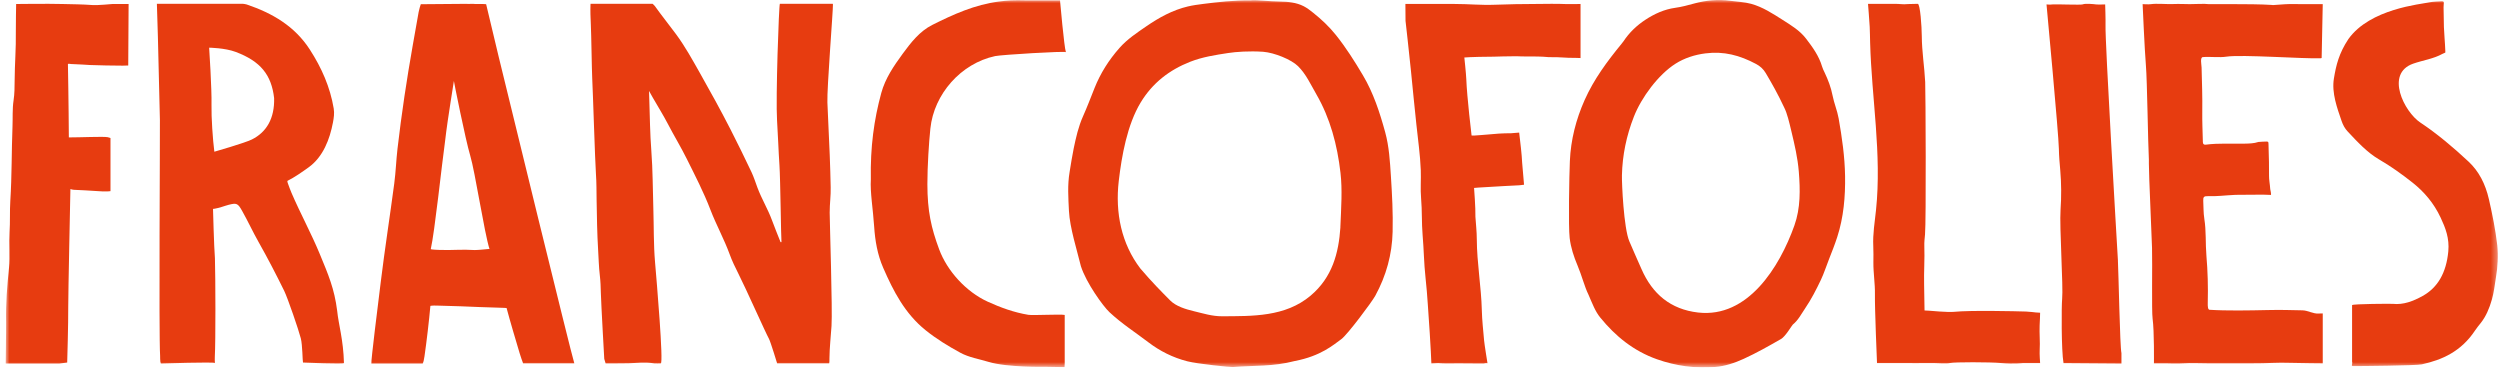
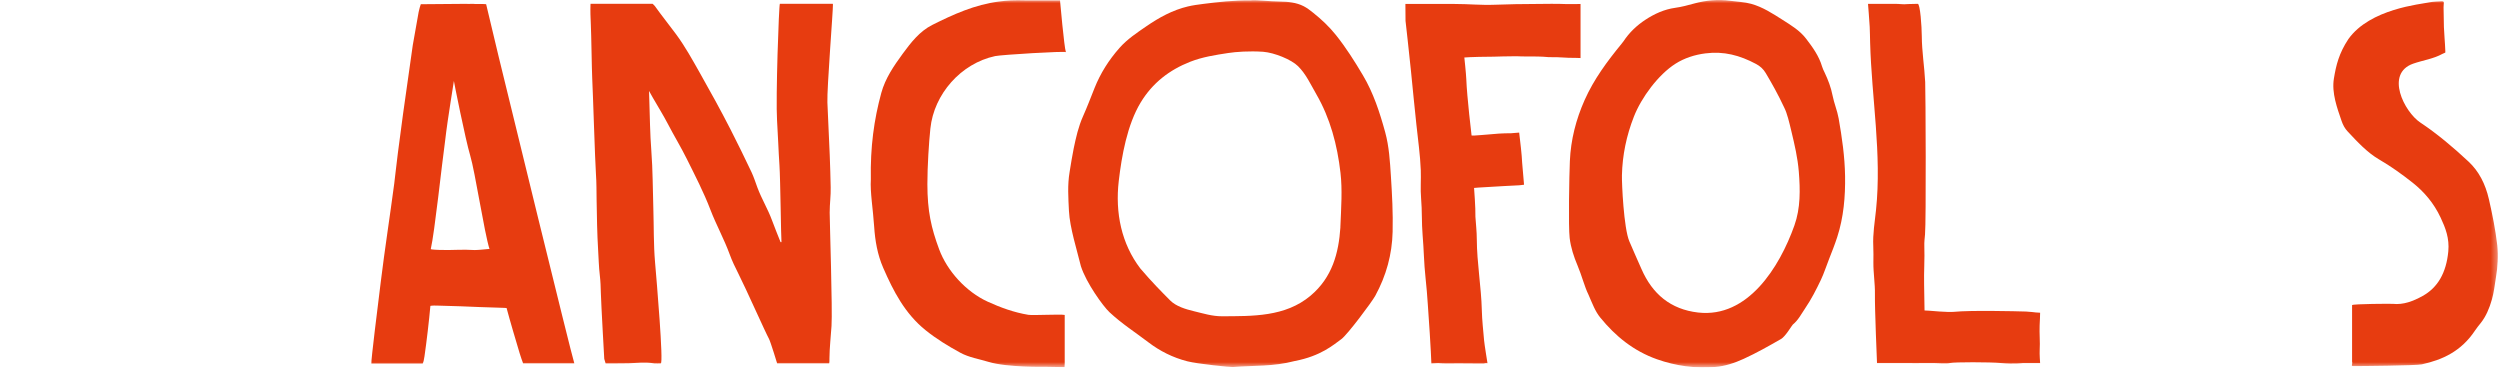
<svg xmlns="http://www.w3.org/2000/svg" viewBox="0 0 397 59" fill="none">
  <g clip-path="url(#clip0_6154_1894)">
    <mask id="mask0_6154_1894" style="mask-type:luminance" maskUnits="userSpaceOnUse" x="0" y="0" width="397" height="59">
      <path d="M396.663 0H0.864V58.34H396.663V0Z" fill="white" style="fill:white;fill-opacity:1;" />
    </mask>
    <g mask="url(#mask0_6154_1894)">
      <path d="M169.262 8.276C168.992 7.552 168.33 0.063 168.33 0.063C168.33 0.063 165.455 0.063 163.011 0.063C160.927 0.007 160.013 0.063 158.609 0.247C154.812 0.741 151.387 2.278 148.039 3.962C146.054 4.961 144.66 6.745 143.361 8.519C141.949 10.45 140.583 12.433 139.946 14.767C138.79 19.011 138.195 23.335 138.29 28.49C138.16 30.501 138.636 33.221 138.815 35.962C138.962 38.223 139.34 40.432 140.254 42.533C141.876 46.252 143.704 49.797 146.982 52.437C148.708 53.828 150.575 54.962 152.501 56.013C153.884 56.768 155.478 57.008 156.98 57.467C159.943 58.371 165.984 58.246 165.984 58.246L169.048 58.302L169.076 57.613V50.012C168.372 49.866 164.026 50.113 163.294 49.992C161.039 49.619 158.917 48.85 156.851 47.908C153.408 46.332 150.421 43.045 149.135 39.59C147.875 36.185 147.269 33.524 147.269 29.238C147.269 26.382 147.51 22.636 147.745 20.399C148.316 14.934 152.596 10.078 158.02 8.909C159.015 8.693 169.181 8.081 169.255 8.283" fill="#E73C10" />
-       <path d="M350.047 34.734C349.889 33.784 349.931 32.82 349.875 31.864C349.84 31.276 350.015 31.13 350.589 31.151C352.064 31.199 353.125 31.032 354.998 30.942C355.972 30.949 359.887 30.872 360.514 30.949C360.686 31.036 360.686 30.834 360.514 30.038C360.455 29.168 360.315 28.59 360.322 27.888C360.329 26.454 360.311 25.021 360.255 23.588C360.217 22.631 360.315 22.51 359.971 22.478C359.852 22.485 358.749 22.506 358.637 22.544C357.912 22.788 357.163 22.795 356.41 22.812C354.379 22.858 352.34 22.708 350.316 22.969C349.763 23.038 349.819 22.645 349.808 22.315C349.773 20.805 349.7 19.292 349.721 17.779C349.756 15.427 349.672 13.076 349.612 10.724C349.602 10.272 349.336 9.11 349.805 9.068C350.936 8.967 352.421 9.173 353.542 8.999C355.969 8.623 365.995 9.371 368.534 9.249C368.604 9.249 368.678 9.204 368.678 9.204L368.853 0.657H366.839L363.533 0.647C363.533 0.647 362.549 0.667 360.941 0.807C360.896 0.81 360.847 0.789 360.798 0.786C359.113 0.671 356.417 0.657 354.55 0.657H350.74C350.032 0.563 348.656 0.657 347.721 0.657C346.716 0.657 346.401 0.598 344.846 0.647C344.089 0.671 342.352 0.535 341.613 0.657C341.221 0.723 340.248 0.657 340.248 0.657C340.248 0.657 340.566 7.983 340.769 10.376C340.973 12.815 341.102 22.802 341.242 25.348V25.995C341.242 28.013 341.677 36.929 341.743 39.378C341.813 41.948 341.67 49.42 341.831 50.582C342.111 52.624 342.044 57.696 342.044 57.696H343.984C343.984 57.696 345.858 57.762 346.716 57.696C347.868 57.609 349.507 57.703 350.67 57.696C352.036 57.686 356.771 57.689 357.495 57.696C360.234 57.714 361.334 57.533 364.069 57.627C365.253 57.668 368.853 57.696 368.853 57.696V49.772C368.653 49.768 368.439 49.772 368.177 49.789C367.333 49.852 366.503 49.302 365.648 49.281C363.81 49.233 361.968 49.194 360.129 49.236C357.205 49.302 353.556 49.368 350.88 49.194C350.621 49.167 350.572 48.753 350.593 48.019C350.656 45.549 350.589 43.079 350.379 40.616C350.211 38.654 350.362 36.678 350.043 34.727" fill="#E73C10" />
      <path d="M250.987 0.629C250.987 0.629 249.439 0.678 248.633 0.643C247.096 0.577 245.502 0.622 243.975 0.629C241.745 0.639 239.594 0.664 237.356 0.754C235.245 0.841 233.22 0.629 230.979 0.629H223.177L223.198 3.314C223.198 3.314 223.793 8.581 224.056 11.218C224.339 14.067 224.616 16.919 224.921 19.768C225.176 22.19 225.526 24.593 225.621 27.032C225.677 28.528 225.537 30.02 225.67 31.509C225.842 33.457 225.744 35.415 225.912 37.356C226.108 39.59 226.122 41.83 226.37 44.06C226.7 47.003 226.819 49.97 227.046 52.923C227.158 54.339 227.302 57.706 227.302 57.706L228.388 57.658C228.388 57.658 229.253 57.724 229.743 57.713C231.764 57.661 235.816 57.762 235.753 57.706C235.689 57.651 236.211 57.672 236.211 57.672C236.211 57.672 235.728 54.697 235.672 54.047C235.539 52.464 235.353 50.878 235.315 49.292C235.22 45.514 234.534 41.778 234.516 37.993C234.513 36.789 234.373 35.589 234.296 34.42C234.334 33.081 234.082 29.846 234.082 29.846C234.082 29.846 234.205 29.825 234.828 29.783C236.978 29.634 241.282 29.422 241.282 29.422L242.018 29.335L241.717 25.835C241.675 24.607 241.373 22.172 241.373 22.172L241.244 21.055C241.244 21.055 240.064 21.16 239.941 21.16C238.68 21.153 237.419 21.243 236.166 21.369C235.514 21.435 234.859 21.466 234.208 21.518C233.879 21.546 233.686 21.515 233.686 21.515C233.686 21.515 232.951 15.403 232.846 12.543C232.814 11.698 232.538 9.131 232.538 9.131C232.538 9.131 232.685 9.11 233.399 9.079C235.581 8.985 236.477 9.044 238.659 8.96C239.048 8.946 241.289 8.919 241.678 8.96C243.863 8.96 244.725 8.96 245.933 9.075C248.003 9.047 248.577 9.218 250.16 9.19C250.591 9.19 250.99 9.218 250.99 9.218V0.629H250.987Z" fill="#E73C10" />
-       <path d="M336.329 41.409C336.154 38.476 334.266 6.487 334.357 3.982C334.385 3.182 334.301 0.702 334.301 0.702C334.301 0.702 333.128 0.74 332.865 0.702C332.477 0.646 331.1 0.524 330.736 0.695C330.473 0.817 326.351 0.646 325.963 0.702C325.542 0.764 324.986 0.702 324.986 0.702C324.986 0.702 326.915 21.33 326.95 23.636C326.968 24.784 327.069 25.929 327.171 27.07C327.349 29.143 327.36 31.216 327.216 33.29C327.027 36.066 327.665 45.531 327.469 47.472C327.36 48.54 327.328 55.623 327.686 57.661L336.886 57.731C336.879 57.682 336.9 56.134 336.886 56.075C336.644 55.149 336.423 43.078 336.325 41.412" fill="#E73C10" />
      <path d="M323.973 57.651H321.28C321.28 57.651 319.813 57.832 317.761 57.651C315.947 57.491 310.389 57.484 309.639 57.651C309.062 57.78 307.356 57.634 306.764 57.651C305.71 57.682 302.954 57.651 301.231 57.651H298.069C298.069 57.651 297.701 48.996 297.739 46.697C297.767 45.024 297.477 43.347 297.494 41.66C297.505 40.807 297.515 39.952 297.477 39.103C297.382 37.165 297.711 35.259 297.911 33.349C298.839 24.475 297.214 15.587 296.976 6.745C296.955 5.917 296.948 5.089 296.909 4.264C296.871 3.457 296.64 0.612 296.64 0.612H298.069C298.069 0.612 299.823 0.629 300.727 0.612C301.788 0.591 302.019 0.744 303.07 0.643C303.266 0.626 304.341 0.612 304.537 0.608C304.929 0.608 305.171 4.216 305.181 5.75C305.195 8.192 305.598 10.602 305.721 13.031C305.784 14.293 305.885 35.235 305.693 37.245C305.633 37.854 305.563 38.459 305.584 39.068C305.658 41.117 305.5 43.163 305.549 45.208C305.577 46.502 305.616 49.302 305.616 49.302L306.365 49.341C306.365 49.341 309.331 49.619 310.308 49.518C312.858 49.257 320.044 49.417 321.736 49.473C322.254 49.49 323.273 49.615 323.273 49.615C323.273 49.615 323.949 49.671 323.97 49.661C323.991 49.65 323.914 51.257 323.893 51.696C323.837 52.84 323.984 54.406 323.903 55.543C323.858 56.197 323.97 57.648 323.97 57.648" fill="#E73C10" />
      <path d="M131.755 33.697C131.751 32.372 131.951 31.054 131.912 29.728C131.863 28.031 131.846 26.333 131.762 24.636C131.622 21.846 131.499 19.052 131.39 16.262C131.306 14.04 132.304 1.572 132.269 0.741C132.269 0.685 132.259 0.654 132.255 0.605H123.843C123.689 0.716 123.167 15.598 123.395 19.115C123.553 21.505 123.616 23.901 123.78 26.291C123.924 28.389 124.025 37.833 124.099 38.446C124.05 38.449 124.001 38.453 123.955 38.456C123.497 37.294 123.02 36.143 122.59 34.971C121.931 33.186 120.933 31.555 120.271 29.77C119.967 28.953 119.707 28.111 119.333 27.325C118.258 25.067 117.168 22.82 116.03 20.597C114.458 17.525 112.791 14.506 111.092 11.5C109.923 9.434 108.774 7.357 107.363 5.44C106.249 3.931 105.069 2.473 103.98 0.946C103.885 0.814 103.741 0.723 103.633 0.602H93.781C93.781 0.64 93.775 0.671 93.771 0.716C93.733 1.763 93.771 2.804 93.823 3.847C93.901 5.416 93.978 11.135 94.044 12.418C94.149 14.377 94.496 25.672 94.636 27.627C94.734 29.005 94.72 30.407 94.741 31.794C94.783 34.435 94.825 37.075 94.983 39.708C95.067 41.051 95.091 42.397 95.252 43.737C95.364 44.676 95.396 45.622 95.417 46.568C95.463 48.287 95.956 56.99 95.956 56.99L96.17 57.703C96.17 57.703 98.867 57.721 99.819 57.686C101.29 57.63 102.453 57.474 103.931 57.707C104.029 57.721 104.838 57.717 104.936 57.7C105.384 57.627 104.284 44.683 104.022 41.653C103.78 38.839 103.839 36.018 103.752 33.2C103.654 30.107 103.668 27.015 103.43 23.926C103.223 21.216 103.195 18.496 103.108 15.775C103.097 15.501 103.066 14.44 103.066 14.44C103.066 14.44 103.559 15.32 103.678 15.528C104.47 16.916 105.324 18.266 106.063 19.689C107.03 21.55 108.13 23.348 109.061 25.227C110.381 27.884 111.751 30.525 112.815 33.308C113.733 35.705 114.987 37.962 115.869 40.376C116.251 41.43 116.741 42.443 117.249 43.444C118.457 45.824 121.55 52.792 122.113 53.804C122.358 54.246 123.406 57.696 123.406 57.696H131.671C131.73 57.54 131.713 57.088 131.716 56.91C131.734 55.188 131.933 53.477 132.045 51.762C132.217 49.174 131.755 35.259 131.751 33.683" fill="#E73C10" />
      <path d="M252.233 46.76C251.617 45.504 251.197 43.778 250.514 42.164C249.922 40.762 249.446 39.322 249.264 37.806C249.043 35.965 249.197 27.811 249.295 25.581C249.439 22.2 250.265 18.969 251.645 15.873C253.112 12.578 255.235 9.722 257.5 6.96C257.609 6.828 257.718 6.699 257.812 6.557C258.733 5.158 259.941 4.021 261.307 3.127C262.736 2.191 264.305 1.478 266.018 1.242C267.04 1.099 268.035 0.835 269.026 0.56C270.924 0.041 272.829 -0.136 274.766 0.128C275.872 0.278 276.993 0.309 278.082 0.608C279.924 1.116 281.5 2.153 283.083 3.158C284.421 4.011 285.801 4.835 286.795 6.129C287.846 7.493 288.851 8.884 289.352 10.585C289.446 10.905 289.601 11.211 289.748 11.514C290.304 12.686 290.767 13.897 291.015 15.184C291.257 16.419 291.761 17.577 291.978 18.812C292.511 21.832 292.949 24.875 292.998 27.947C293.05 31.217 292.773 34.49 291.751 37.649C291.369 38.825 290.914 39.976 290.459 41.128C290.021 42.227 289.671 43.357 289.163 44.429C288.424 45.987 287.632 47.532 286.666 48.951C286.063 49.838 285.566 50.84 284.705 51.536C284.551 51.661 283.542 53.425 282.831 53.832C280.887 54.945 278.94 56.051 276.905 56.98C275.452 57.644 273.953 58.145 272.367 58.274C269.194 58.528 266.13 58.114 263.121 57.049C259.434 55.745 256.534 53.4 254.103 50.405C253.322 49.445 252.878 48.238 252.237 46.763M283.342 17.097C282.32 14.913 281.374 13.25 280.397 11.601C280.019 10.964 279.515 10.505 278.86 10.157C276.268 8.78 273.754 8.101 270.819 8.477C269.145 8.689 267.492 9.211 266.056 10.126C263.338 11.858 260.652 15.48 259.458 18.534C258.285 21.525 257.637 24.628 257.563 27.839C257.532 29.147 257.854 36.216 258.726 38.292C259.35 39.778 260.018 41.242 260.666 42.721C262.403 46.7 265.3 49.125 269.656 49.629C277.55 50.537 282.596 42.425 284.946 35.816C285.941 33.019 285.878 30.128 285.65 27.251C285.475 25.081 284.981 22.962 284.473 20.851C284.13 19.417 283.798 17.988 283.346 17.108" fill="#E73C10" />
      <path d="M396.565 38.929C396.27 36.456 395.794 34.056 395.241 31.648C394.673 29.168 393.623 27.175 392.012 25.669C389.567 23.387 387.039 21.254 384.346 19.459C381.8 17.762 378.721 11.688 383.204 10.112C384.759 9.566 386.391 9.364 387.876 8.547C388.401 8.258 388.324 8.557 388.307 7.907C388.282 6.954 388.118 5.253 388.093 4.303C388.076 3.263 388.058 2.219 388.037 1.179C388.023 0.508 388.265 0.184 387.732 0.205C387.263 0.222 386.282 0.261 385.813 0.365C384.395 0.685 376.379 1.363 372.926 6.202C371.416 8.477 370.971 10.37 370.625 12.46C370.243 14.76 371.15 17.177 371.836 19.188C372.05 19.818 372.355 20.392 372.778 20.844C374.351 22.527 375.913 24.222 377.818 25.331C379.66 26.403 381.429 27.665 383.145 29.026C384.941 30.452 386.489 32.24 387.575 34.564C388.345 36.206 388.986 37.84 388.79 39.924C388.468 43.319 387.12 45.667 384.707 47.003C383.232 47.821 381.67 48.429 379.993 48.252C379.709 48.221 373.731 48.252 373.51 48.447V57.408C373.643 57.895 373.234 58.128 373.721 58.135C374.589 58.142 383.656 58.062 384.577 57.86C387.841 57.147 390.853 55.794 393.049 52.465C393.325 52.047 393.64 51.675 393.945 51.289C394.775 50.242 395.304 48.979 395.703 47.598C396.036 46.443 396.162 45.236 396.355 44.043C396.631 42.352 396.778 40.665 396.572 38.926" fill="#E73C10" />
      <path d="M198.672 0.058C195.748 0.041 193.423 0.33 191.097 0.619C190.271 0.723 189.451 0.831 188.628 1.026C186.226 1.593 184.055 2.786 182.041 4.174C180.563 5.193 179.033 6.195 177.793 7.593C176.073 9.531 174.746 11.642 173.808 13.994C173.212 15.483 172.648 16.985 171.99 18.453C171.248 20.113 170.866 21.835 170.505 23.56C170.246 24.802 170.064 26.058 169.854 27.307C169.5 29.394 169.651 31.436 169.749 33.495C169.878 36.132 171.034 39.76 171.643 42.258C172.466 44.874 175.163 48.631 176.193 49.587C178.196 51.448 180.178 52.69 182.356 54.35C184.198 55.752 186.237 56.781 188.544 57.373C190.25 57.811 195.426 58.312 195.745 58.287C199.18 58.013 202.181 58.232 205.6 57.331C209.764 56.541 211.774 54.746 213.013 53.849C213.963 53.16 217.853 47.959 218.389 46.975C220.154 43.747 221.061 40.376 221.149 36.814C221.222 33.843 221.065 30.91 220.876 27.974C220.725 25.616 220.588 23.265 219.972 21.014C219.107 17.852 218.095 14.749 216.431 11.952C215.122 9.746 213.752 7.576 212.155 5.576C211.098 4.254 209.862 3.085 208.524 2.02C208.044 1.638 207.571 1.266 207.011 0.98C205.841 0.389 204.542 0.264 203.236 0.246C201.509 0.225 199.811 -0.015 198.672 0.052M212.856 36.094C212.583 40.181 211.571 44.046 208.128 46.947C204.087 50.356 198.83 50.193 194.06 50.224C192.491 50.231 191.055 49.768 189.585 49.417C188.271 49.104 186.748 48.638 185.834 47.719C184.447 46.321 182.927 44.801 181.085 42.633C178.098 38.724 177.068 33.815 177.66 28.729C178.119 24.799 178.991 19.81 181.148 16.259C183.025 13.166 185.697 11.11 188.993 9.813C190.954 9.04 193.006 8.731 195.041 8.418C196.27 8.23 198.357 8.073 200.606 8.223C202.399 8.372 205.06 9.454 206.132 10.512C207.403 11.771 208.139 13.42 209.028 14.957C211.238 18.773 212.359 23 212.87 27.449C213.178 30.142 212.985 32.886 212.849 36.087" fill="#E73C10" />
-       <path d="M91.201 57.696C90.703 56.186 80.26 13.441 79.178 8.957C78.695 6.953 77.668 2.678 77.199 0.667C77.199 0.667 76.663 0.608 75.508 0.639C75.042 0.57 74.482 0.66 74.012 0.611L66.823 0.67C66.749 0.89 66.56 1.457 66.483 1.898C66.171 3.659 65.859 5.419 65.548 7.179C64.588 12.62 63.762 18.091 63.124 23.605C62.911 25.438 62.851 27.303 62.609 29.129C61.92 34.344 61.107 39.537 60.466 44.762C60.018 48.415 58.894 57.341 58.974 57.734H67.124C67.25 57.487 67.33 57.125 67.411 56.565C67.747 54.259 68.139 50.898 68.346 48.571C68.346 48.571 68.668 48.502 69.326 48.526C70.591 48.571 71.852 48.592 73.116 48.637C75.08 48.707 77.045 48.815 79.013 48.853C80.064 48.874 80.446 48.916 80.446 48.916C80.929 50.752 81.966 54.259 82.512 56.068C82.61 56.395 82.974 57.494 83.069 57.699H91.204L91.201 57.696ZM76.387 39.652C76.061 39.687 75.735 39.69 75.406 39.708C73.301 39.572 71.939 39.756 69.838 39.69C68.573 39.652 68.405 39.572 68.405 39.572C69.039 36.789 70.16 26.103 70.675 22.436C71.12 18.547 72.107 12.887 72.079 12.86C72.051 12.832 73.918 22.2 74.664 24.68C75.441 27.261 76.915 36.974 77.731 39.541C77.731 39.541 77.602 39.523 76.383 39.652" fill="#E73C10" />
-       <path d="M19.425 10.428C19.93 10.428 20.364 10.4 20.364 10.4L20.423 0.636H17.86C17.86 0.636 15.468 0.858 14.754 0.806C12.827 0.671 11.843 0.688 9.924 0.636C7.63 0.57 2.563 0.636 2.563 0.636C2.563 0.636 2.5 4.215 2.514 5.075C2.559 7.656 2.335 10.223 2.325 12.801C2.318 13.837 2.314 14.895 2.16 15.911C1.946 17.305 2.041 18.697 1.985 20.092C1.831 24.019 1.89 27.957 1.638 31.881C1.533 33.544 1.628 35.217 1.519 36.89C1.418 38.469 1.593 40.877 1.439 42.439C1.12 45.646 0.91 48.001 0.966 51.205C0.994 52.878 0.864 57.731 0.864 57.731H9.406L10.67 57.574C10.67 57.574 10.859 51.288 10.835 48.801C10.821 47.037 11.174 30.524 11.181 30.027C11.416 30.048 11.283 30.152 12.306 30.169C13.094 30.18 13.885 30.267 14.673 30.298C15.916 30.347 15.72 30.406 16.963 30.399C17.205 30.399 17.545 30.354 17.545 30.354V21.922C17.545 21.922 17.271 21.817 17.086 21.782C16.382 21.654 12.75 21.824 10.933 21.821C10.926 19.473 10.877 16.408 10.849 14.06C10.842 13.562 10.779 10.668 10.786 10.171C10.957 10.056 10.87 10.181 11.896 10.195C12.687 10.206 13.475 10.293 14.263 10.324C15.507 10.373 18.186 10.432 19.429 10.425" fill="#E73C10" />
-       <path d="M54.621 57.655C54.523 53.919 53.77 51.602 53.543 49.358C53.105 45.855 52.138 43.615 50.779 40.331C49.414 37.033 47.698 33.903 46.29 30.626C46.083 30.142 45.908 29.645 45.726 29.151C45.603 28.82 45.638 28.726 45.638 28.726C46.77 28.163 48.027 27.283 49.028 26.559C51.298 24.917 52.366 22.134 52.874 19.445C53.01 18.715 53.122 17.995 52.993 17.226C52.425 13.831 51.081 10.784 49.211 7.886C46.798 4.146 43.257 2.094 39.184 0.713C38.988 0.647 38.771 0.629 38.561 0.602H24.913C24.913 0.602 25.043 4.553 25.074 5.872C25.169 10.269 25.284 14.662 25.393 19.059C25.428 20.423 25.204 53.066 25.428 56.531C25.445 56.837 25.414 57.15 25.466 57.45C25.487 57.564 25.54 57.724 25.54 57.724C25.54 57.724 34.06 57.456 34.113 57.648C34.166 57.839 34.078 57.303 34.113 56.663C34.25 54.183 34.222 44.081 34.131 41.009C33.983 39.246 33.826 33.175 33.826 33.175C33.826 33.175 34.131 33.182 35.174 32.873C35.556 32.762 35.931 32.619 36.316 32.522C37.58 32.202 37.773 32.292 38.428 33.45C39.359 35.099 40.147 36.818 41.082 38.47C42.508 40.992 43.842 43.566 45.12 46.165C45.698 47.344 47.431 52.409 47.768 53.727C48.041 54.802 48.037 57.352 48.118 57.575C48.118 57.575 54.691 57.849 54.618 57.648M43.53 15.574C43.621 18.764 42.346 20.986 39.99 22.152C38.848 22.715 34.039 24.093 34.039 24.093C33.791 22.221 33.546 18.593 33.588 16.694C33.647 14.102 33.213 7.573 33.213 7.573C33.213 7.573 35.721 7.601 37.429 8.244C41.383 9.733 43.103 11.89 43.53 15.57" fill="#E73C10" />
+       <path d="M91.201 57.696C90.703 56.186 80.26 13.441 79.178 8.957C78.695 6.953 77.668 2.678 77.199 0.667C77.199 0.667 76.663 0.608 75.508 0.639C75.042 0.57 74.482 0.66 74.012 0.611L66.823 0.67C66.749 0.89 66.56 1.457 66.483 1.898C66.171 3.659 65.859 5.419 65.548 7.179C62.911 25.438 62.851 27.303 62.609 29.129C61.92 34.344 61.107 39.537 60.466 44.762C60.018 48.415 58.894 57.341 58.974 57.734H67.124C67.25 57.487 67.33 57.125 67.411 56.565C67.747 54.259 68.139 50.898 68.346 48.571C68.346 48.571 68.668 48.502 69.326 48.526C70.591 48.571 71.852 48.592 73.116 48.637C75.08 48.707 77.045 48.815 79.013 48.853C80.064 48.874 80.446 48.916 80.446 48.916C80.929 50.752 81.966 54.259 82.512 56.068C82.61 56.395 82.974 57.494 83.069 57.699H91.204L91.201 57.696ZM76.387 39.652C76.061 39.687 75.735 39.69 75.406 39.708C73.301 39.572 71.939 39.756 69.838 39.69C68.573 39.652 68.405 39.572 68.405 39.572C69.039 36.789 70.16 26.103 70.675 22.436C71.12 18.547 72.107 12.887 72.079 12.86C72.051 12.832 73.918 22.2 74.664 24.68C75.441 27.261 76.915 36.974 77.731 39.541C77.731 39.541 77.602 39.523 76.383 39.652" fill="#E73C10" />
    </g>
  </g>
  <defs>
    <clipPath id="clip0_6154_1894">
      <rect width="395.798" height="58.34" fill="white" style="fill:white;fill-opacity:1;" transform="translate(0.864)" />
    </clipPath>
  </defs>
</svg>